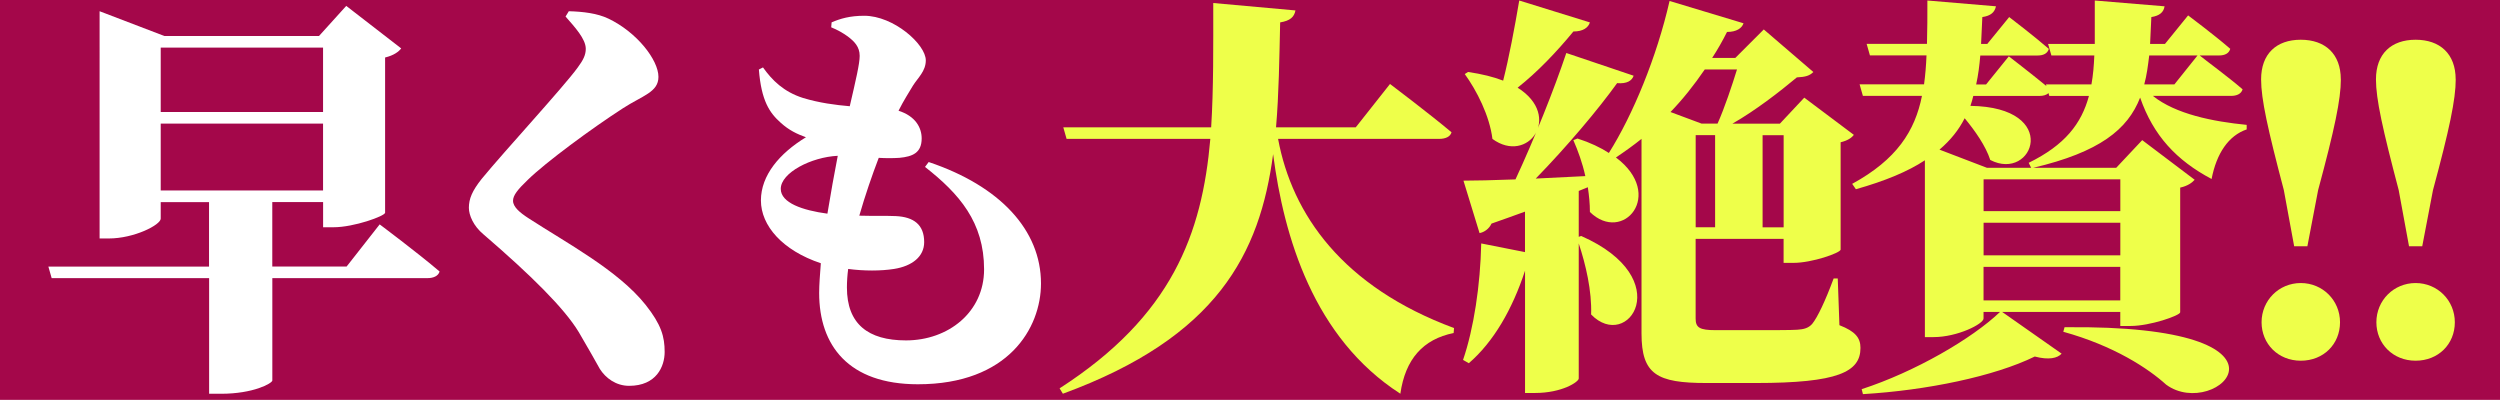
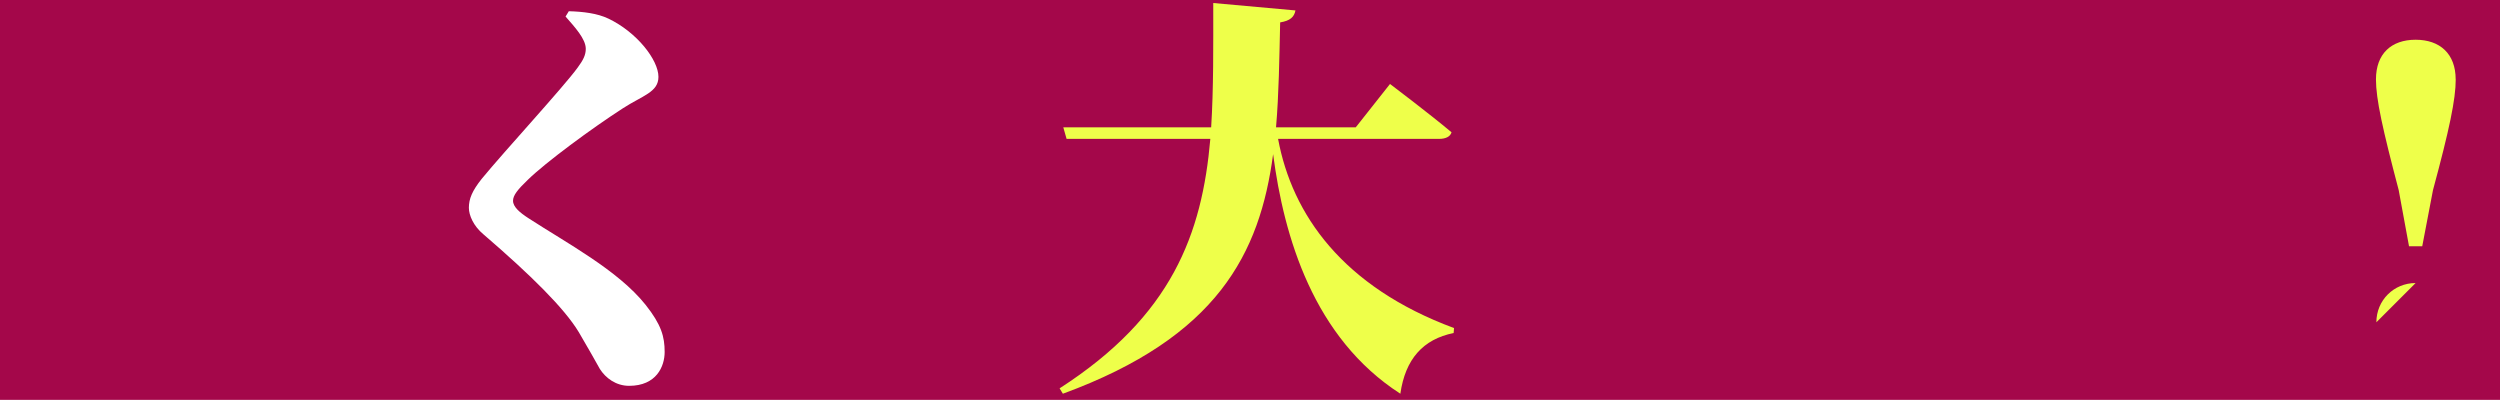
<svg xmlns="http://www.w3.org/2000/svg" id="_レイヤー_2" width="539.15" height="86.24" viewBox="0 0 539.15 86.24">
  <defs>
    <style>.cls-1{fill:#a4074a;}.cls-2{fill:#fff;}.cls-3{fill:#eeff4a;}</style>
  </defs>
  <g id="txt">
    <rect class="cls-1" width="539.15" height="86.24" />
-     <path class="cls-2" d="M81.88,48.39s8.11,6.06,12.92,10.16c-.27.98-1.34,1.43-2.58,1.43h-33.49v22.09c-.09.62-4.1,2.85-11.05,2.85h-2.58v-24.94H11.14l-.71-2.49h34.65v-13.9h-10.42v3.56c0,1.34-5.7,4.28-11.22,4.28h-1.96V2.42l13.99,5.35h33.32l5.88-6.5,11.85,9.17c-.53.71-1.6,1.51-3.47,1.96v33.49c-.09.71-6.68,3.12-11.14,3.12h-2.23v-5.43h-10.96v13.9h16.03l7.13-9.09ZM34.66,10.26v13.9h35.01v-13.9h-35.01ZM69.67,41.08v-14.43h-35.01v14.43h35.01Z" />
    <path class="cls-2" d="M121.96,3.58l.71-1.16c3.12.09,6.15.45,8.55,1.6,6.15,2.94,10.78,8.91,10.78,12.56,0,3.3-3.39,4.01-7.66,6.77-6.77,4.37-16.66,11.67-20.49,15.41-2.23,2.14-3.21,3.38-3.21,4.54,0,1.34,1.51,2.58,3.3,3.74,8.2,5.34,19.33,11.22,25.3,18.71,3.39,4.28,4.1,6.86,4.1,10.16,0,3.12-1.78,7.3-7.66,7.3-2.85,0-5.08-1.69-6.32-3.65-1.16-2.05-2.23-4.01-4.54-7.93-3.12-5.17-10.33-12.29-20.58-21.11-2.14-1.78-3.12-4.1-3.12-5.7,0-1.96.71-3.65,2.76-6.24,4.9-5.97,17.55-19.69,20.67-23.96,1.25-1.69,1.78-2.76,1.78-4.1,0-2.14-2.41-4.72-4.36-6.95Z" />
-     <path class="cls-2" d="M200.27,34.94c15.41,5.17,24.23,14.7,24.23,26.19,0,9.62-7.04,21.74-26.55,21.74-14.97,0-21.29-8.37-21.29-19.69,0-1.78.18-4.01.36-6.41-8.28-2.76-12.92-8.11-12.92-13.54s4.01-10.16,9.71-13.63c-1.96-.71-3.65-1.51-5.43-3.12-2.41-2.14-4.19-4.72-4.72-11.49l.89-.45c1.96,2.76,4.45,5.26,8.64,6.59,3.56,1.07,6.95,1.51,10.07,1.78,1.34-5.79,2.14-9.18,2.14-10.87,0-1.96-1.16-3.12-2.58-4.19-.98-.71-2.23-1.43-3.56-1.96l.09-1.07c1.87-.8,3.92-1.42,7.04-1.42,6.32,0,13.27,6.15,13.27,9.62,0,2.32-1.69,3.74-2.76,5.43-.89,1.51-1.96,3.12-3.12,5.43,3.65,1.16,4.99,3.65,4.99,5.97,0,3.12-1.96,3.92-4.81,4.19-1.43.09-2.94.09-4.45,0-1.43,3.74-2.94,8.11-4.19,12.47,3.12.09,5.88,0,7.84.09,3.92.18,6.15,1.87,6.15,5.61,0,3.12-2.58,5.17-6.5,5.79-2.85.45-6.5.45-9.89,0-.18,1.34-.27,2.76-.27,4.01,0,7.84,4.54,11.4,12.74,11.4,9.09,0,16.84-6.06,16.84-15.32,0-10.16-5.34-16.3-12.74-22.09l.8-1.07ZM178.44,46.07c.71-4.37,1.51-8.73,2.23-12.47-5.7.27-12.29,3.65-12.29,7.13,0,3.03,4.72,4.63,10.07,5.35Z" />
    <path class="cls-3" d="M275.63,29.95c3.03,16.3,13.9,31.89,37.95,40.8l-.09,1.07c-6.59,1.34-10.42,5.61-11.49,13.09-18.71-12.03-25.12-33.85-27.44-51.67-2.85,21.47-12.03,39.46-45.34,51.67l-.71-1.16c24.23-15.59,30.73-33.32,32.51-53.8h-31l-.71-2.49h31.89c.53-8.46.45-17.37.45-26.81l17.73,1.6c-.27,1.43-1.16,2.23-3.3,2.58-.18,7.84-.27,15.41-.89,22.63h17.19l7.39-9.35s8.28,6.24,13.27,10.42c-.27.98-1.34,1.42-2.67,1.42h-34.74Z" />
-     <path class="cls-3" d="M396.69,70.13c3.47,1.34,4.54,2.76,4.54,4.9,0,5.17-4.81,7.57-22.54,7.57h-10.69c-10.69,0-13.99-1.87-13.99-10.69V29.95c-1.78,1.43-3.65,2.76-5.52,4.01,10.69,8.02,1.51,18.71-5.61,11.76,0-1.78-.18-3.56-.45-5.34l-1.96.8v9.89l.53-.18c20.85,9.18,10.07,25.12,2.14,16.93.18-5.08-1.16-10.78-2.67-15.32v29.13c0,.71-3.56,3.12-9.44,3.12h-2.14v-26.37c-2.76,8.37-6.77,15.32-12.12,19.95l-1.25-.71c2.32-6.77,3.74-16.21,3.92-25.12l9.44,1.87v-8.73c-2.23.8-4.63,1.69-7.22,2.58-.53,1.16-1.6,1.87-2.58,2.05l-3.47-11.31c2.4,0,6.41-.09,11.22-.27,4.1-8.82,8.37-19.51,10.96-27.26l14.52,4.9c-.36,1.07-1.43,1.78-3.56,1.6-4.1,5.7-10.78,13.63-17.55,20.58l10.69-.53c-.62-2.85-1.6-5.52-2.58-7.75l.89-.36c2.76.89,4.99,1.96,6.77,3.12,5.17-8.2,10.33-20.67,13.09-32.78l15.95,4.81c-.36,1.07-1.51,1.87-3.56,1.87-.98,1.96-2.05,3.83-3.21,5.61h4.99l6.15-6.15,10.69,9.18c-.8.8-1.69,1.07-3.56,1.16-3.74,3.12-8.91,7.13-13.9,9.98h10.24l5.26-5.61,10.69,8.02c-.45.62-1.34,1.25-2.85,1.6v23.16c-.09.71-6.15,2.85-10.16,2.85h-2.14v-5.17h-18.97v17.19c0,1.96.89,2.49,4.28,2.49h9.89c3.3,0,6.24,0,7.75-.09,1.43-.09,2.41-.36,3.21-1.25,1.16-1.42,2.85-4.99,4.63-9.8h.89l.36,10.07ZM342.88,4.83c-.36,1.16-1.51,1.96-3.56,1.96-3.65,4.45-7.84,8.82-12.03,12.12,9.8,6.15,2.23,16.66-5.43,11.05-.62-4.99-3.38-10.42-5.97-13.99l.71-.45c3.03.45,5.52,1.07,7.57,1.87,1.25-4.9,2.49-11.49,3.47-17.28l15.23,4.72ZM367.65,14.98c-2.32,3.39-4.72,6.41-7.39,9.18l6.68,2.49h3.47c1.51-3.38,3.12-8.2,4.19-11.67h-6.95ZM365.69,49.01h4.19v-19.87h-4.19v19.87ZM380.12,29.15v19.87h4.54v-19.87h-4.54Z" />
-     <path class="cls-3" d="M464.3,20.69c4.9,3.92,12.92,5.52,20.22,6.24v.98c-3.92,1.34-6.5,5.17-7.57,10.69-7.57-4.01-12.56-9.35-15.41-17.55-2.67,6.86-8.73,11.76-23.07,15.14h17.91l5.61-5.97,11.31,8.55c-.53.62-1.51,1.34-3.12,1.69v26.9c-.09.71-6.5,2.94-10.69,2.94h-2.23v-3.03h-25.48l12.83,9c-.89.98-2.76,1.42-5.79.62-8.73,4.28-23.34,7.3-37.06,8.11l-.27-1.07c11.49-3.74,23.78-10.87,29.84-16.66h-3.56v1.42c0,1.16-5.61,4.01-10.78,4.01h-1.87v-38.13c-3.65,2.41-8.55,4.45-14.88,6.24l-.8-1.16c9.62-5.26,13.54-11.4,15.05-18.97h-12.74l-.71-2.49h13.9c.27-1.96.45-4.1.53-6.24h-12.2l-.71-2.49h13.01c.09-2.94.09-6.06.09-9.35l14.79,1.25c-.27,1.25-1.07,2.05-2.94,2.32-.09,1.96-.18,3.92-.27,5.79h1.34l4.72-5.79s5.26,4.01,8.55,6.86c-.27.98-1.16,1.43-2.4,1.43h-12.38c-.18,2.14-.45,4.28-.89,6.24h2.14l4.9-6.06s4.63,3.56,8.11,6.41l-.09-.36h9.8c.36-1.96.53-4.01.62-6.24h-9.26l-.71-2.49h10.07V.11l15.05,1.25c-.18,1.25-1.07,2.05-2.85,2.32-.09,2.05-.18,3.92-.27,5.79h3.21l4.99-6.15s5.61,4.19,9.09,7.21c-.27.98-1.16,1.43-2.41,1.43h-4.19c1.07.89,6.06,4.54,9.26,7.3-.27.98-1.25,1.42-2.49,1.42h-16.84ZM437.49,35.12c7.84-3.83,11.4-8.46,13.01-14.43h-8.55l-.18-.62c-.45.45-1.16.62-1.96.62h-14.25c-.18.71-.36,1.43-.62,2.14,19.69.27,13.54,16.48,4.28,11.67-.98-3.03-3.3-6.32-5.52-9-1.25,2.49-3.03,4.72-5.43,6.77l10.24,3.92h9.53l-.53-1.07ZM427.78,38.68v6.86h29.49v-6.86h-29.49ZM427.78,55.07h29.49v-7.04h-29.49v7.04ZM457.26,64.78v-7.22h-29.49v7.22h29.49ZM445.24,70.57c54.52-.62,32.78,20.4,21.91,12.38-3.83-3.47-11.22-8.37-22.18-11.4l.27-.98ZM463.5,11.96c-.27,2.23-.53,4.28-1.07,6.24h6.5l4.99-6.24h-10.42Z" />
-     <path class="cls-3" d="M504.83,17.12c0,4.28-1.34,10.69-4.9,23.87l-2.32,12.12h-2.85l-2.23-12.12c-3.47-13.18-4.9-19.6-4.9-23.87,0-5.52,3.3-8.55,8.55-8.55s8.64,3.03,8.64,8.55ZM487.73,69.5c0-4.72,3.74-8.46,8.46-8.46s8.46,3.74,8.46,8.46-3.56,8.29-8.46,8.29-8.46-3.65-8.46-8.29Z" />
-     <path class="cls-3" d="M529.6,17.12c0,4.28-1.34,10.69-4.9,23.87l-2.32,12.12h-2.85l-2.23-12.12c-3.47-13.18-4.9-19.6-4.9-23.87,0-5.52,3.3-8.55,8.55-8.55s8.64,3.03,8.64,8.55ZM512.49,69.5c0-4.72,3.74-8.46,8.46-8.46s8.46,3.74,8.46,8.46-3.56,8.29-8.46,8.29-8.46-3.65-8.46-8.29Z" />
+     <path class="cls-3" d="M529.6,17.12c0,4.28-1.34,10.69-4.9,23.87l-2.32,12.12h-2.85l-2.23-12.12c-3.47-13.18-4.9-19.6-4.9-23.87,0-5.52,3.3-8.55,8.55-8.55s8.64,3.03,8.64,8.55ZM512.49,69.5c0-4.72,3.74-8.46,8.46-8.46Z" />
  </g>
</svg>